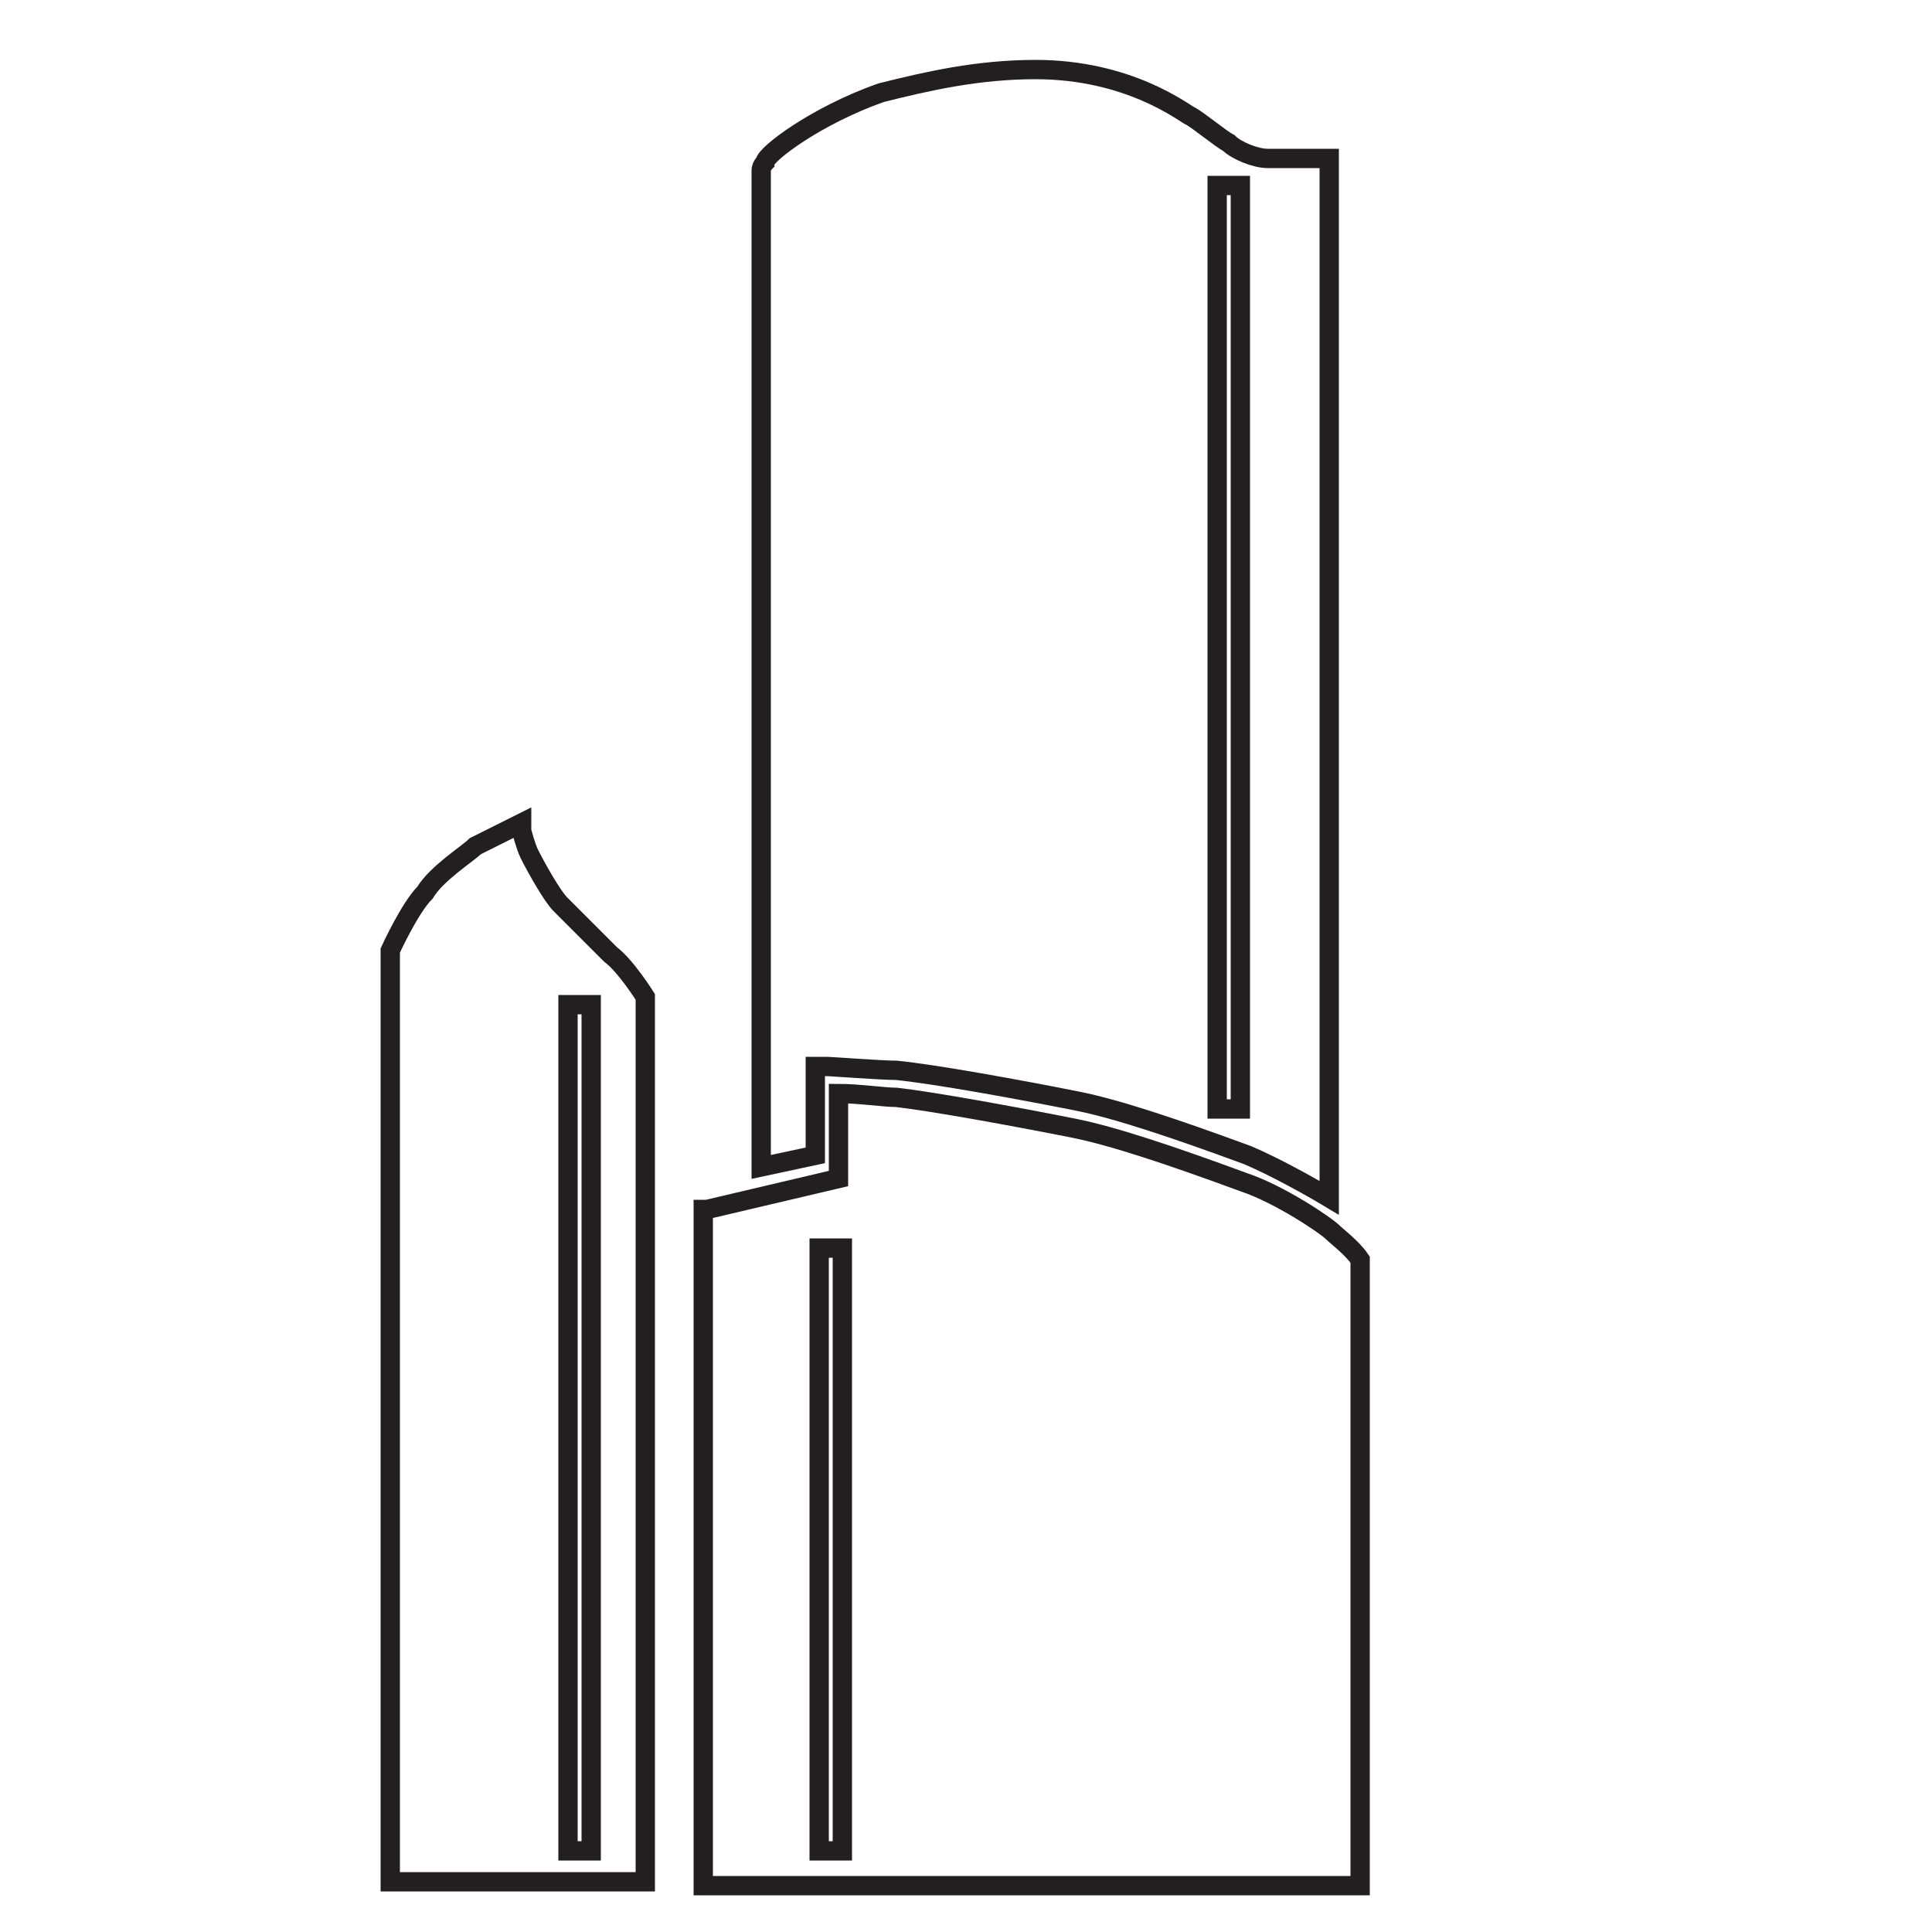
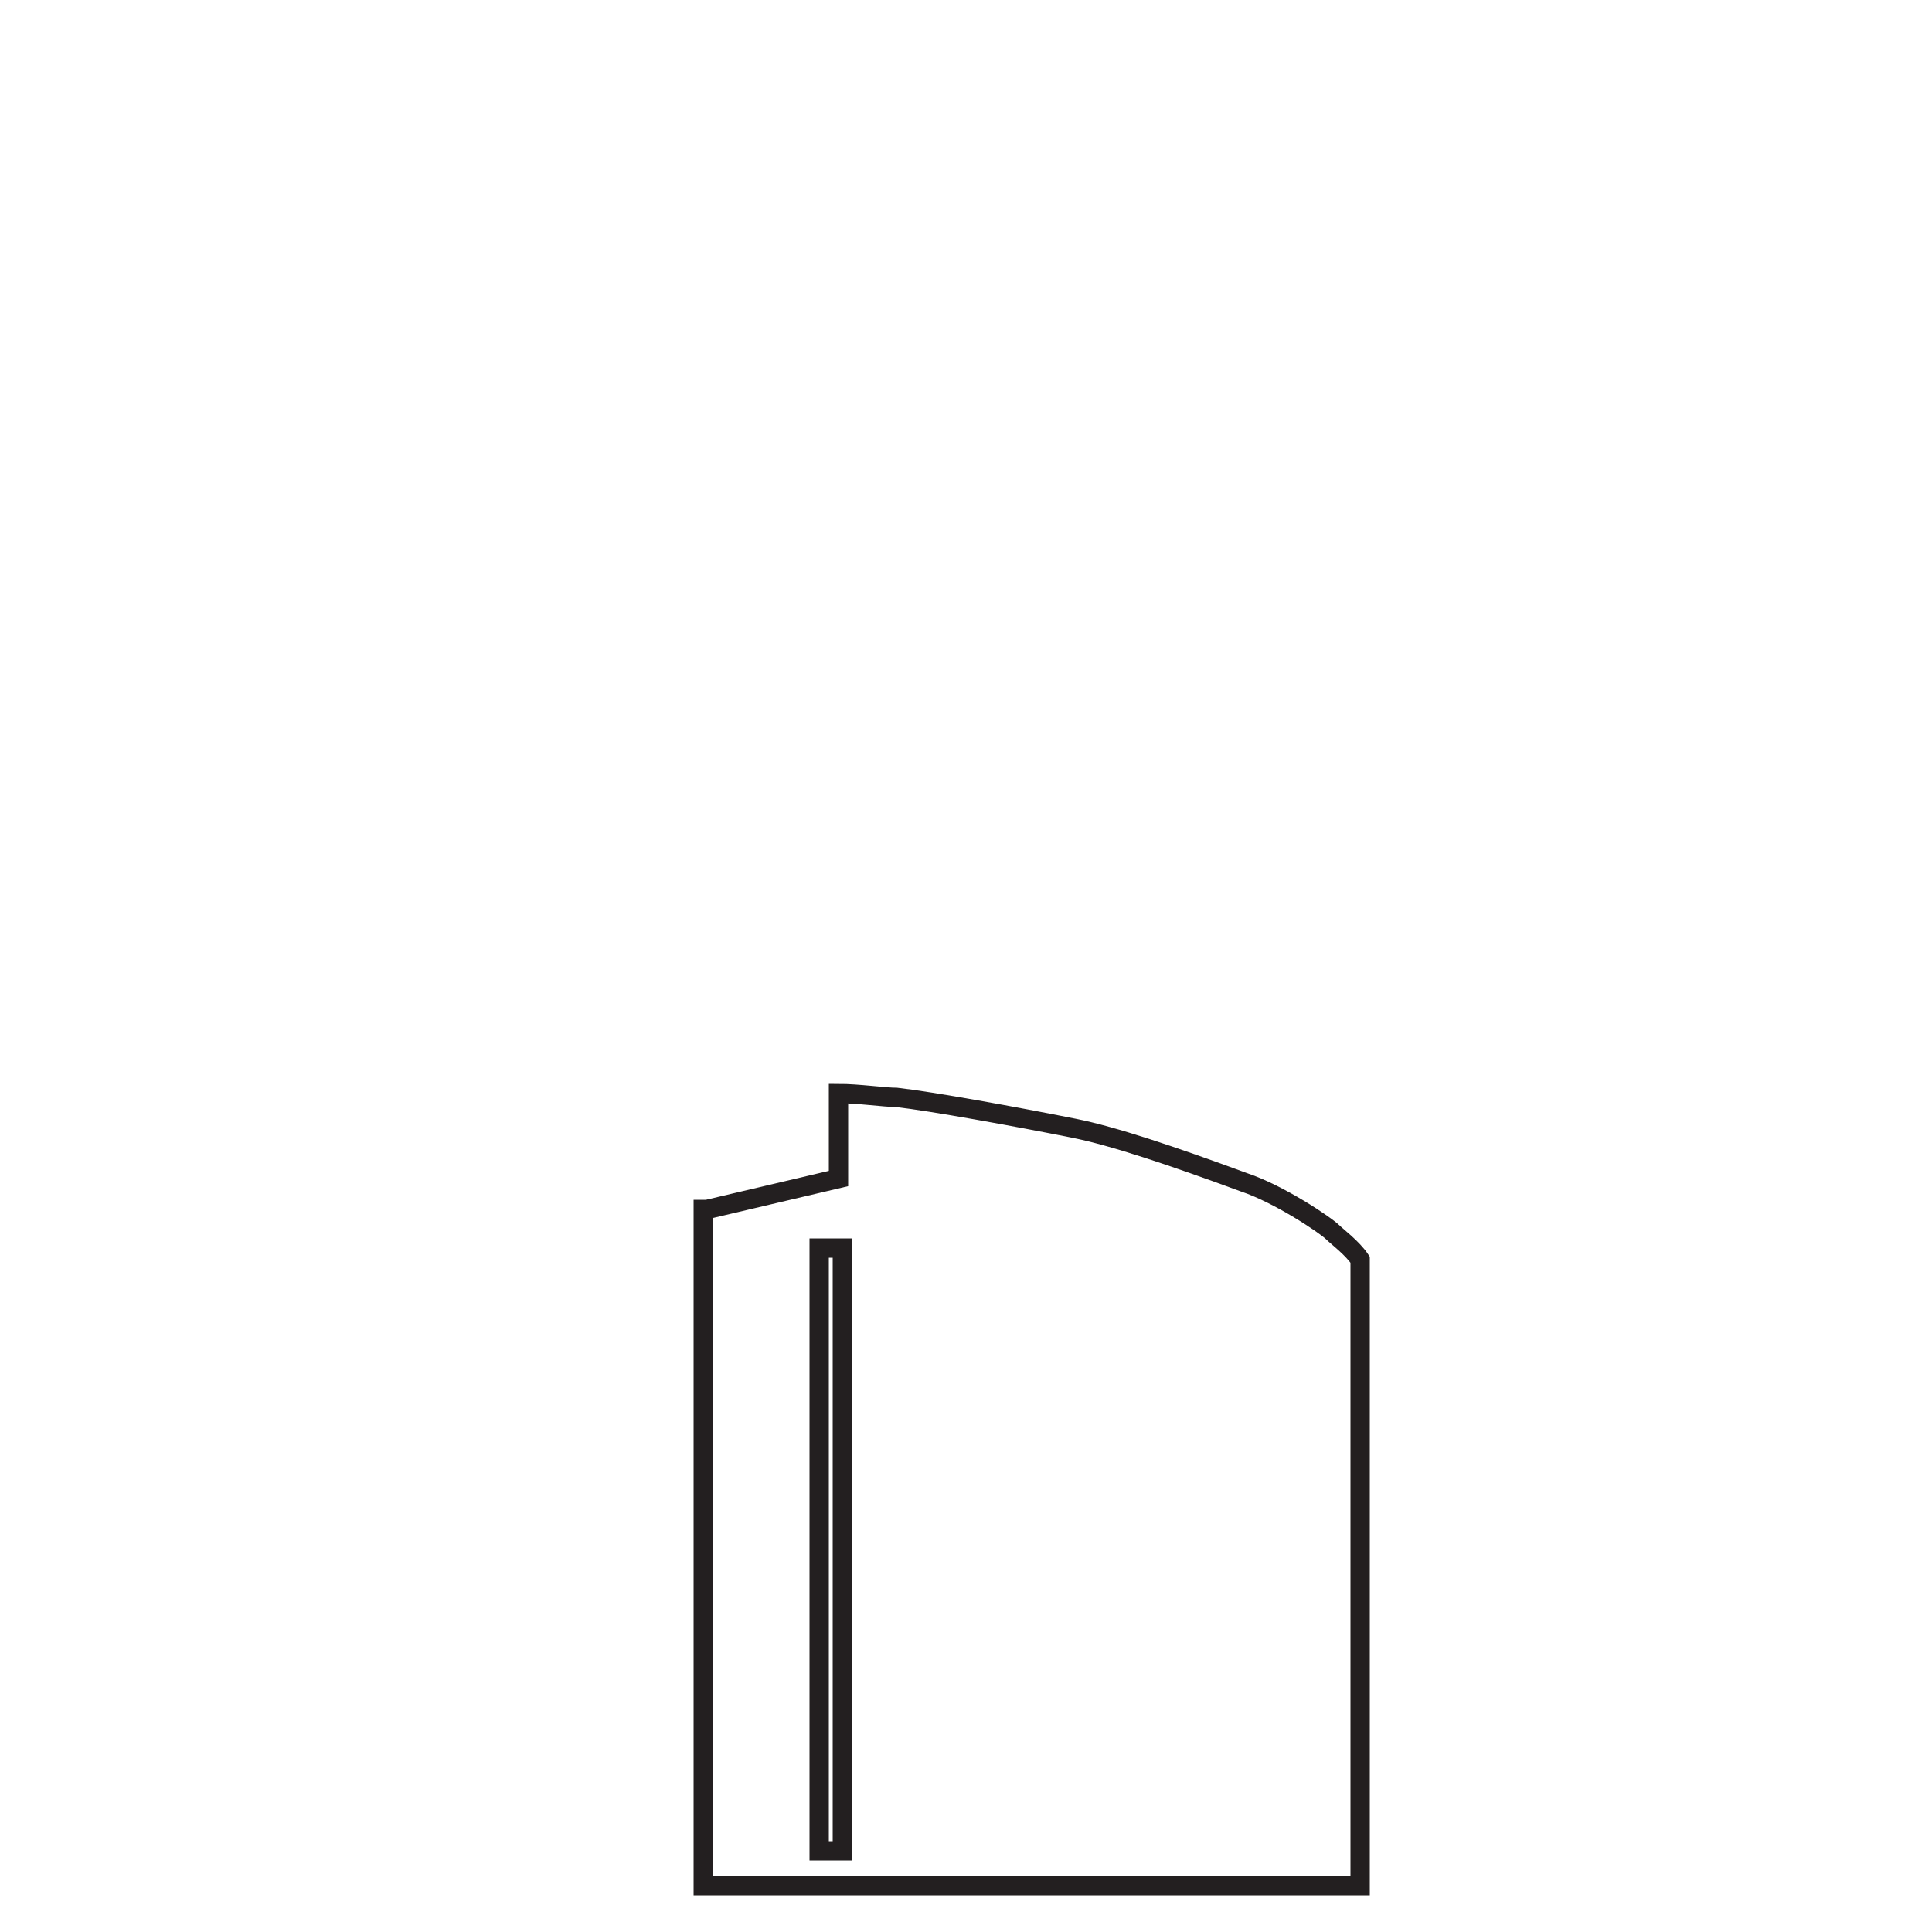
<svg xmlns="http://www.w3.org/2000/svg" version="1.1" id="Layer_1" x="0px" y="0px" viewBox="0 0 50 50" style="enable-background:new 0 0 50 50;" xml:space="preserve">
  <style type="text/css">
	.st0{fill:none;stroke:#231F20;stroke-width:0.5;stroke-miterlimit:10;}
	.st1{fill:#87BFE7;}
	.st2{fill:none;stroke:#231F20;stroke-miterlimit:10;}
</style>
  <g>
-     <path class="st0" d="M15.8,24.7c-0.1-0.1-1.1-1.1-1.3-1.3c-0.2-0.2-0.6-0.9-0.8-1.3c-0.1-0.2-0.2-0.6-0.2-0.6v-0.2   c0,0-1,0.5-1.2,0.6c-0.2,0.2-1,0.7-1.3,1.2c-0.4,0.4-0.9,1.5-0.9,1.5v24.1h6.6V25.8C16.7,25.8,16.2,25,15.8,24.7z M15.3,47.9h-0.6   V26h0.6V47.9z" />
    <g>
-       <path class="st0" d="M21.1,29.9v-2.3l0.3,0c0.1,0,1.4,0.1,1.8,0.1c1,0.1,3.2,0.5,4.7,0.8c1,0.2,2.5,0.7,4.4,1.4l0,0    c0.7,0.3,1.6,0.8,2.1,1.1V4.7V4.1c0,0-1.3,0-1.6,0c-0.3,0-0.8-0.2-1-0.4c-0.2-0.1-0.8-0.6-1-0.7c-0.2-0.1-1.6-1.2-4-1.2    c-1.5,0-2.8,0.3-4,0.6c-1.7,0.6-3,1.6-3,1.8c-0.1,0.1-0.1,0.2-0.1,0.2v25.8L21.1,29.9z M31.5,4.8h0.6v23.9h-0.6V4.8z" />
      <path class="st0" d="M34.5,31.9c-0.2-0.2-1.4-1-2.3-1.3l0,0c-1.9-0.7-3.4-1.2-4.4-1.4c-1.5-0.3-3.7-0.7-4.6-0.8    c-0.3,0-1-0.1-1.5-0.1v2.2l-3.4,0.8l-0.1,0v17.5h17V32.6C35,32.3,34.6,32,34.5,31.9z M21.8,47.9h-0.6V32.3h0.6V47.9z" />
    </g>
  </g>
</svg>